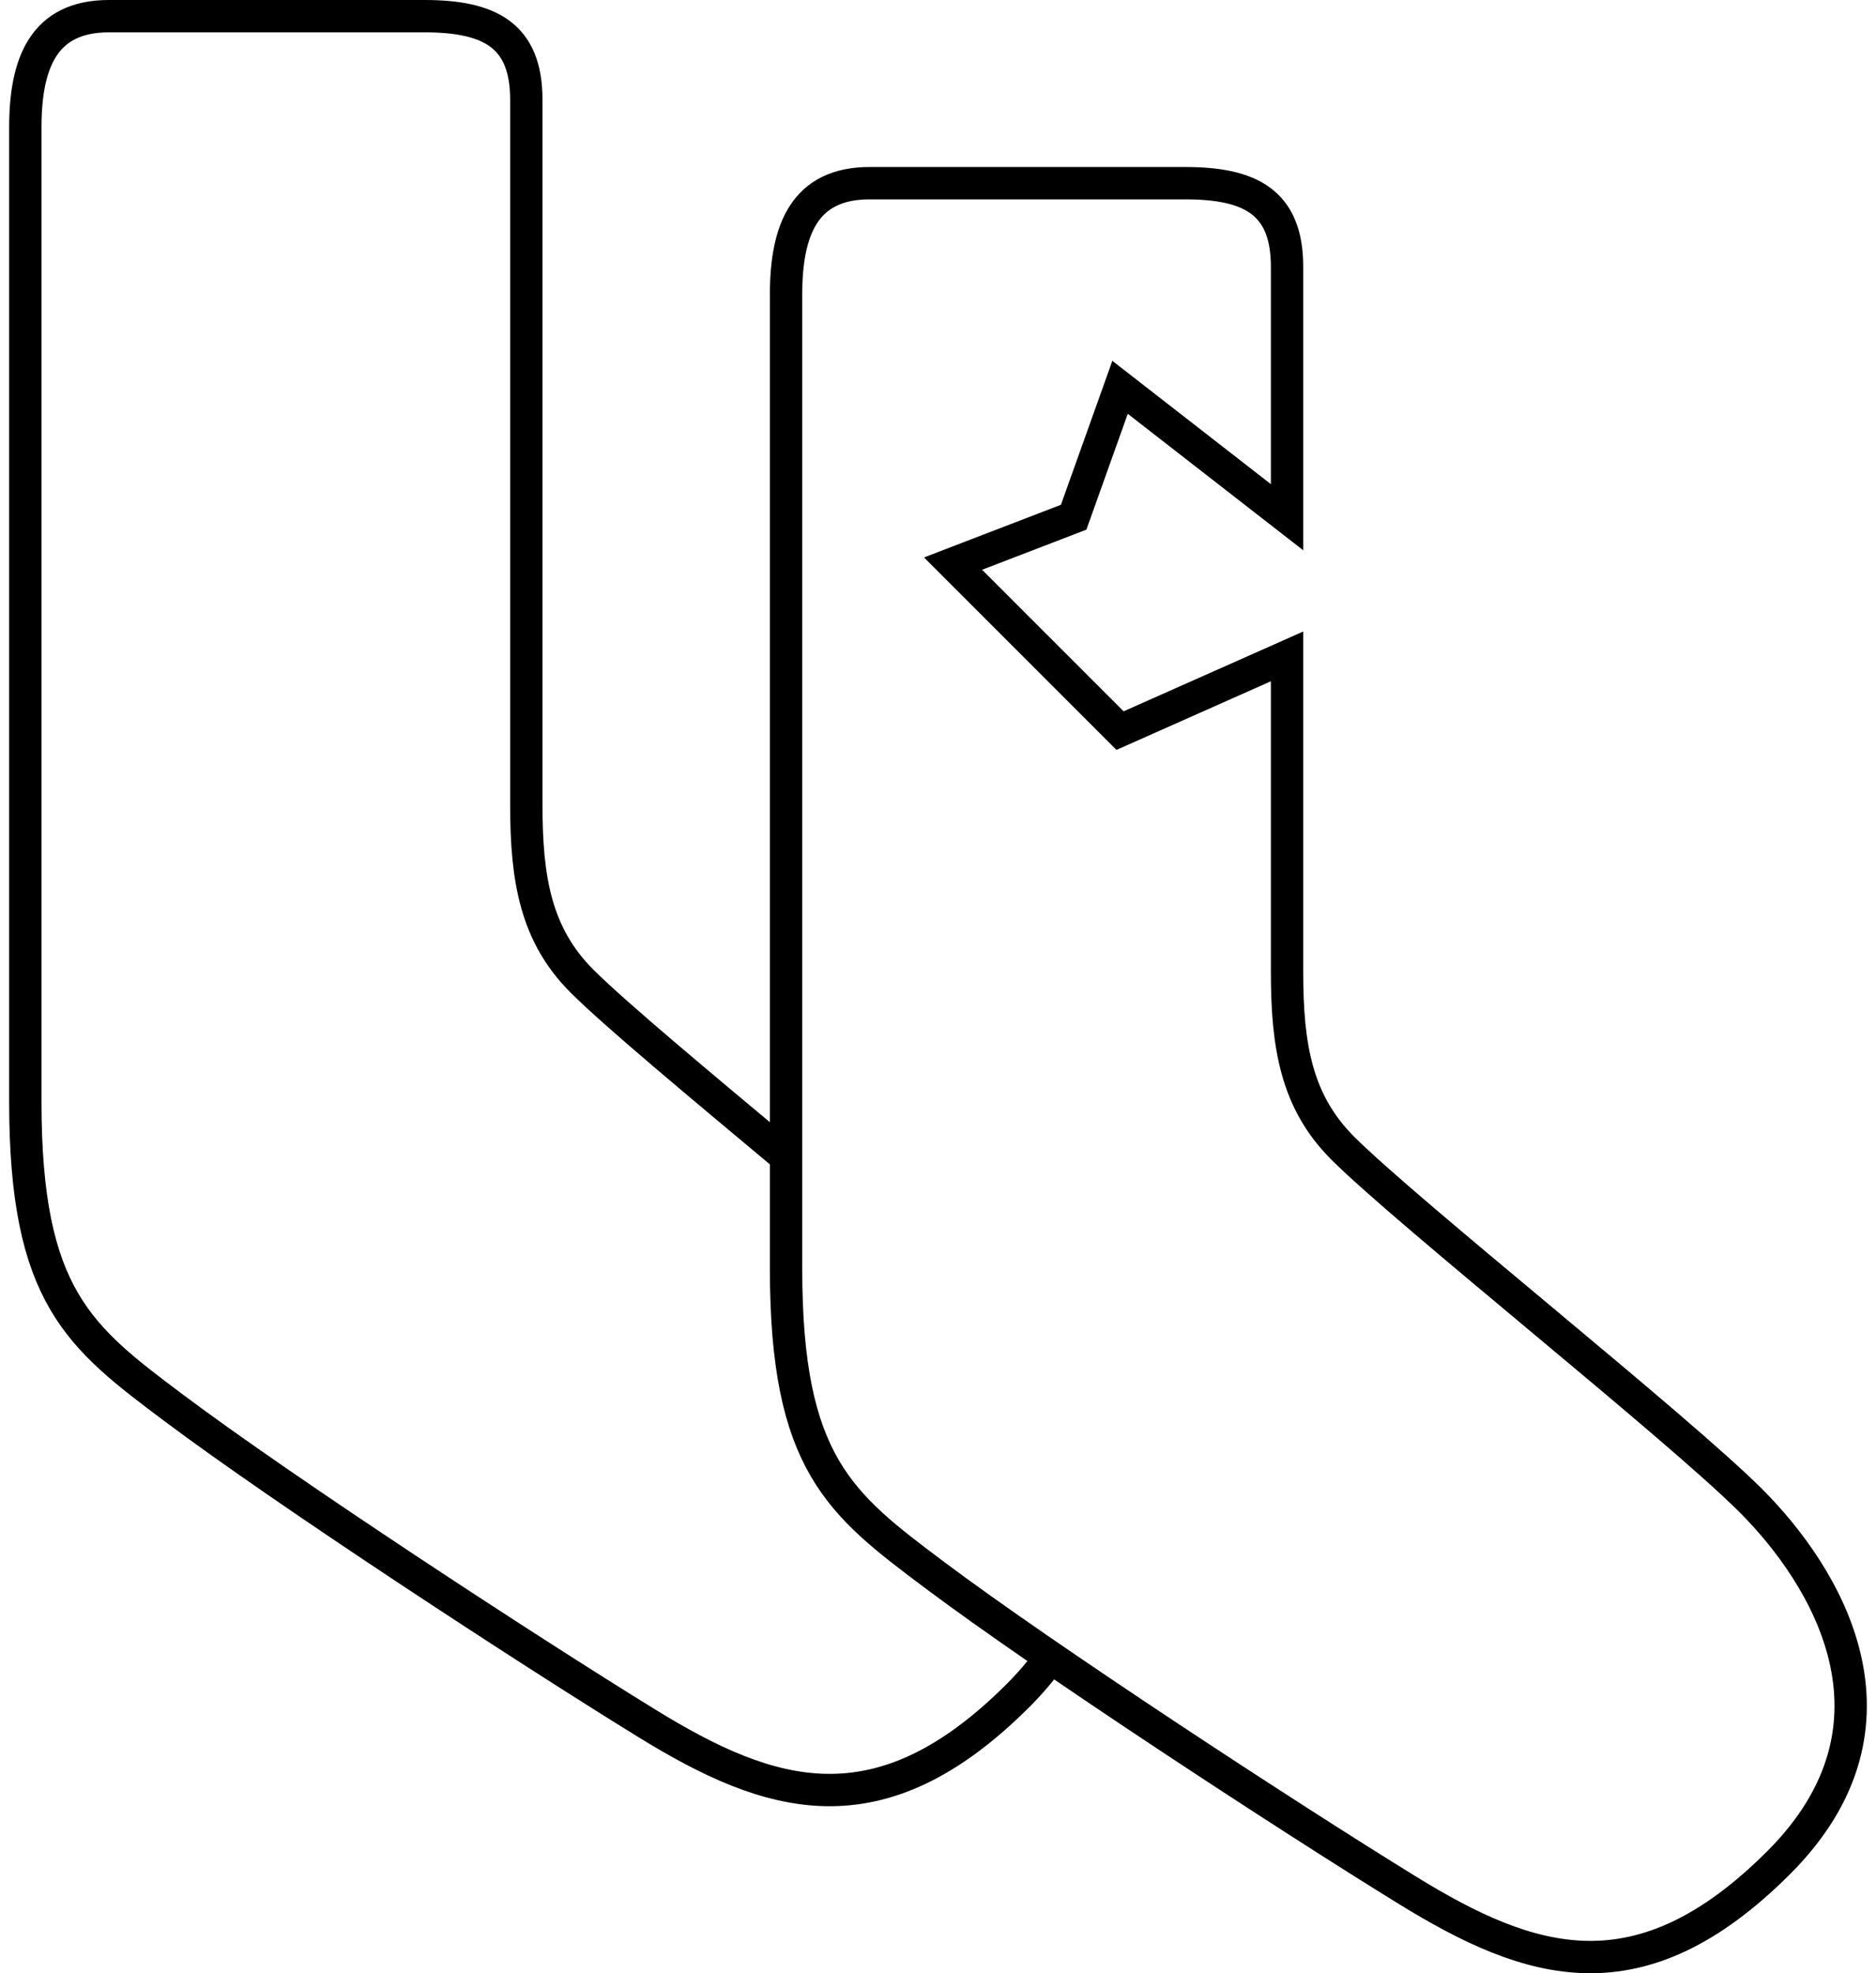
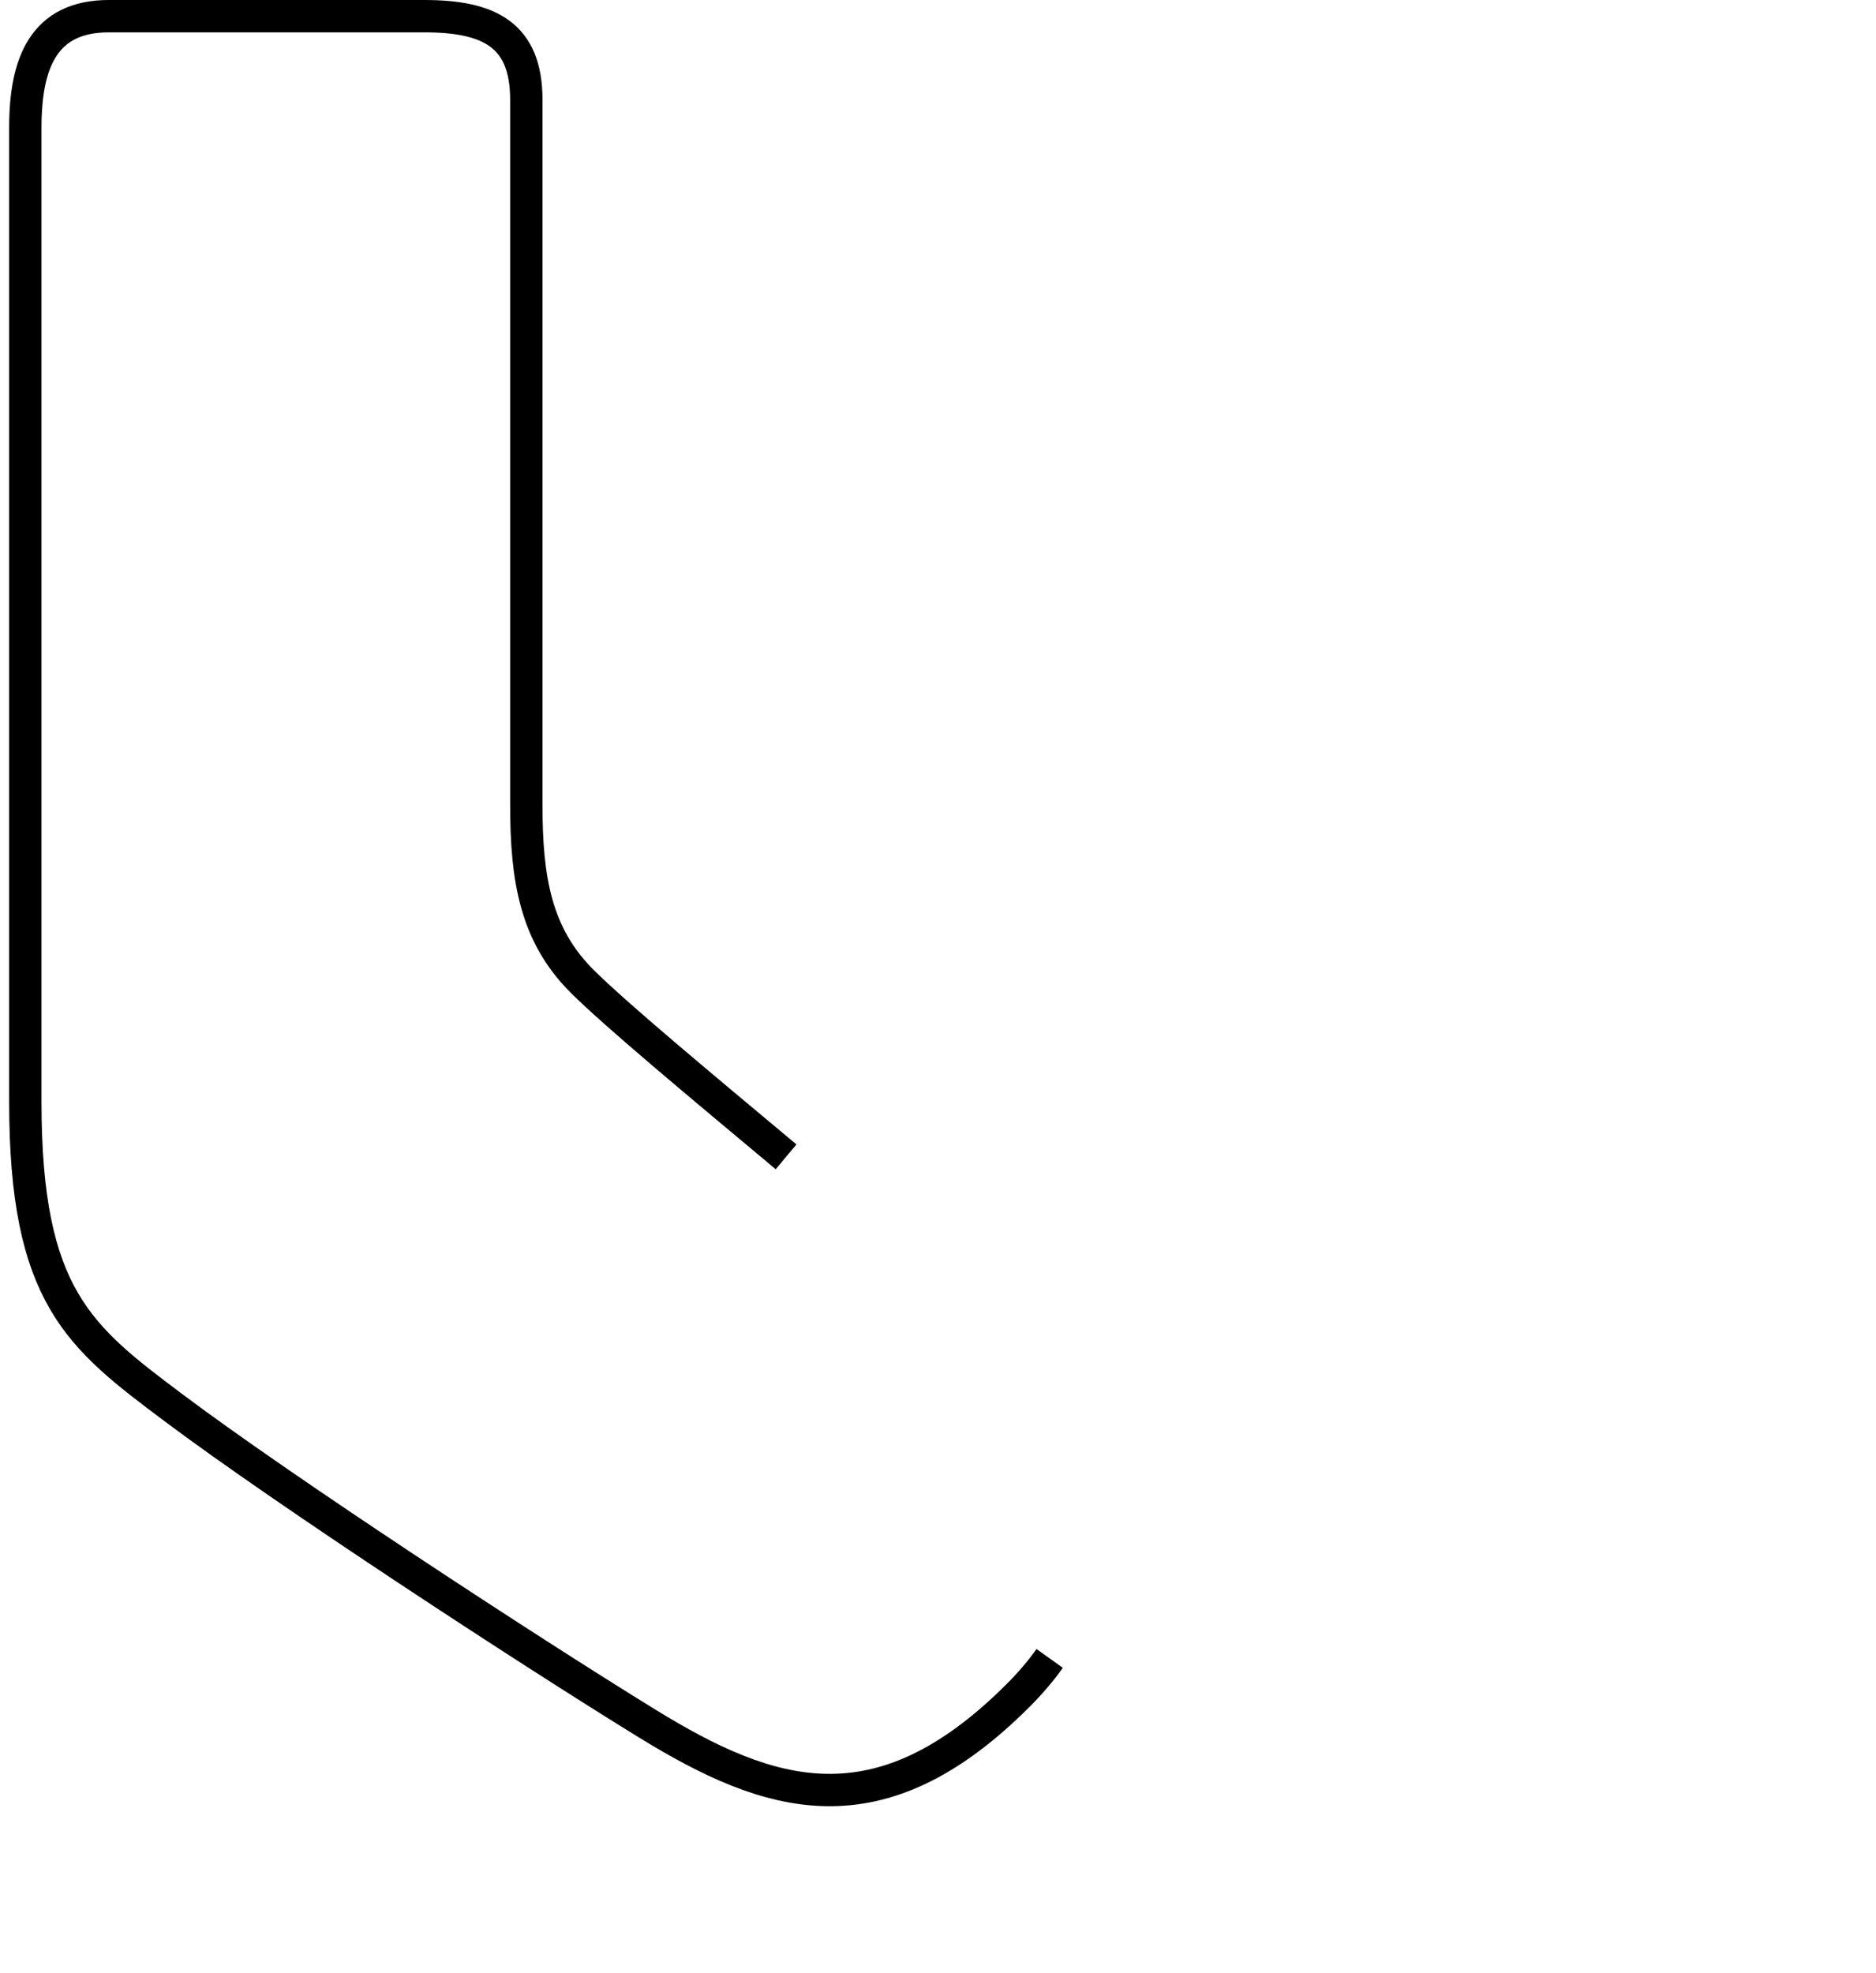
<svg xmlns="http://www.w3.org/2000/svg" width="116" height="122" viewBox="0 0 116 122" fill="none">
-   <path d="M48.605 78.444V18.21C48.605 14.194 49.753 11.326 53.768 11.326H73.273C77.288 11.326 79.583 12.473 79.583 16.489V31.978L69.257 23.947L66.389 31.978L58.931 34.846L69.257 45.172L79.583 40.583V60.087C79.583 64.676 80.156 68.118 83.025 70.986C87.04 75.002 103.676 88.196 108.266 92.785C112.855 97.374 118.591 106.553 109.987 115.158C101.382 123.762 94.641 121.556 87.04 116.879C79.583 112.289 64.668 102.537 57.784 97.374C51.943 92.993 48.605 90.49 48.605 78.444Z" stroke="black" stroke-width="2" />
  <path d="M48.606 71.524C43.298 67.089 38.021 62.695 35.986 60.66C33.117 57.792 32.544 54.35 32.544 49.761C32.544 46.089 32.544 9.222 32.544 6.163C32.544 2.147 30.249 1 26.234 1C22.218 1 11.892 1 6.729 1C2.714 1 1.566 3.868 1.566 7.884C1.566 23.372 1.566 58.48 1.566 68.118C1.566 80.164 4.904 82.667 10.745 87.048C17.629 92.211 32.544 101.963 40.001 106.552C47.601 111.229 54.343 113.436 62.947 104.831C63.709 104.07 64.358 103.304 64.906 102.537" stroke="black" stroke-width="2" />
</svg>